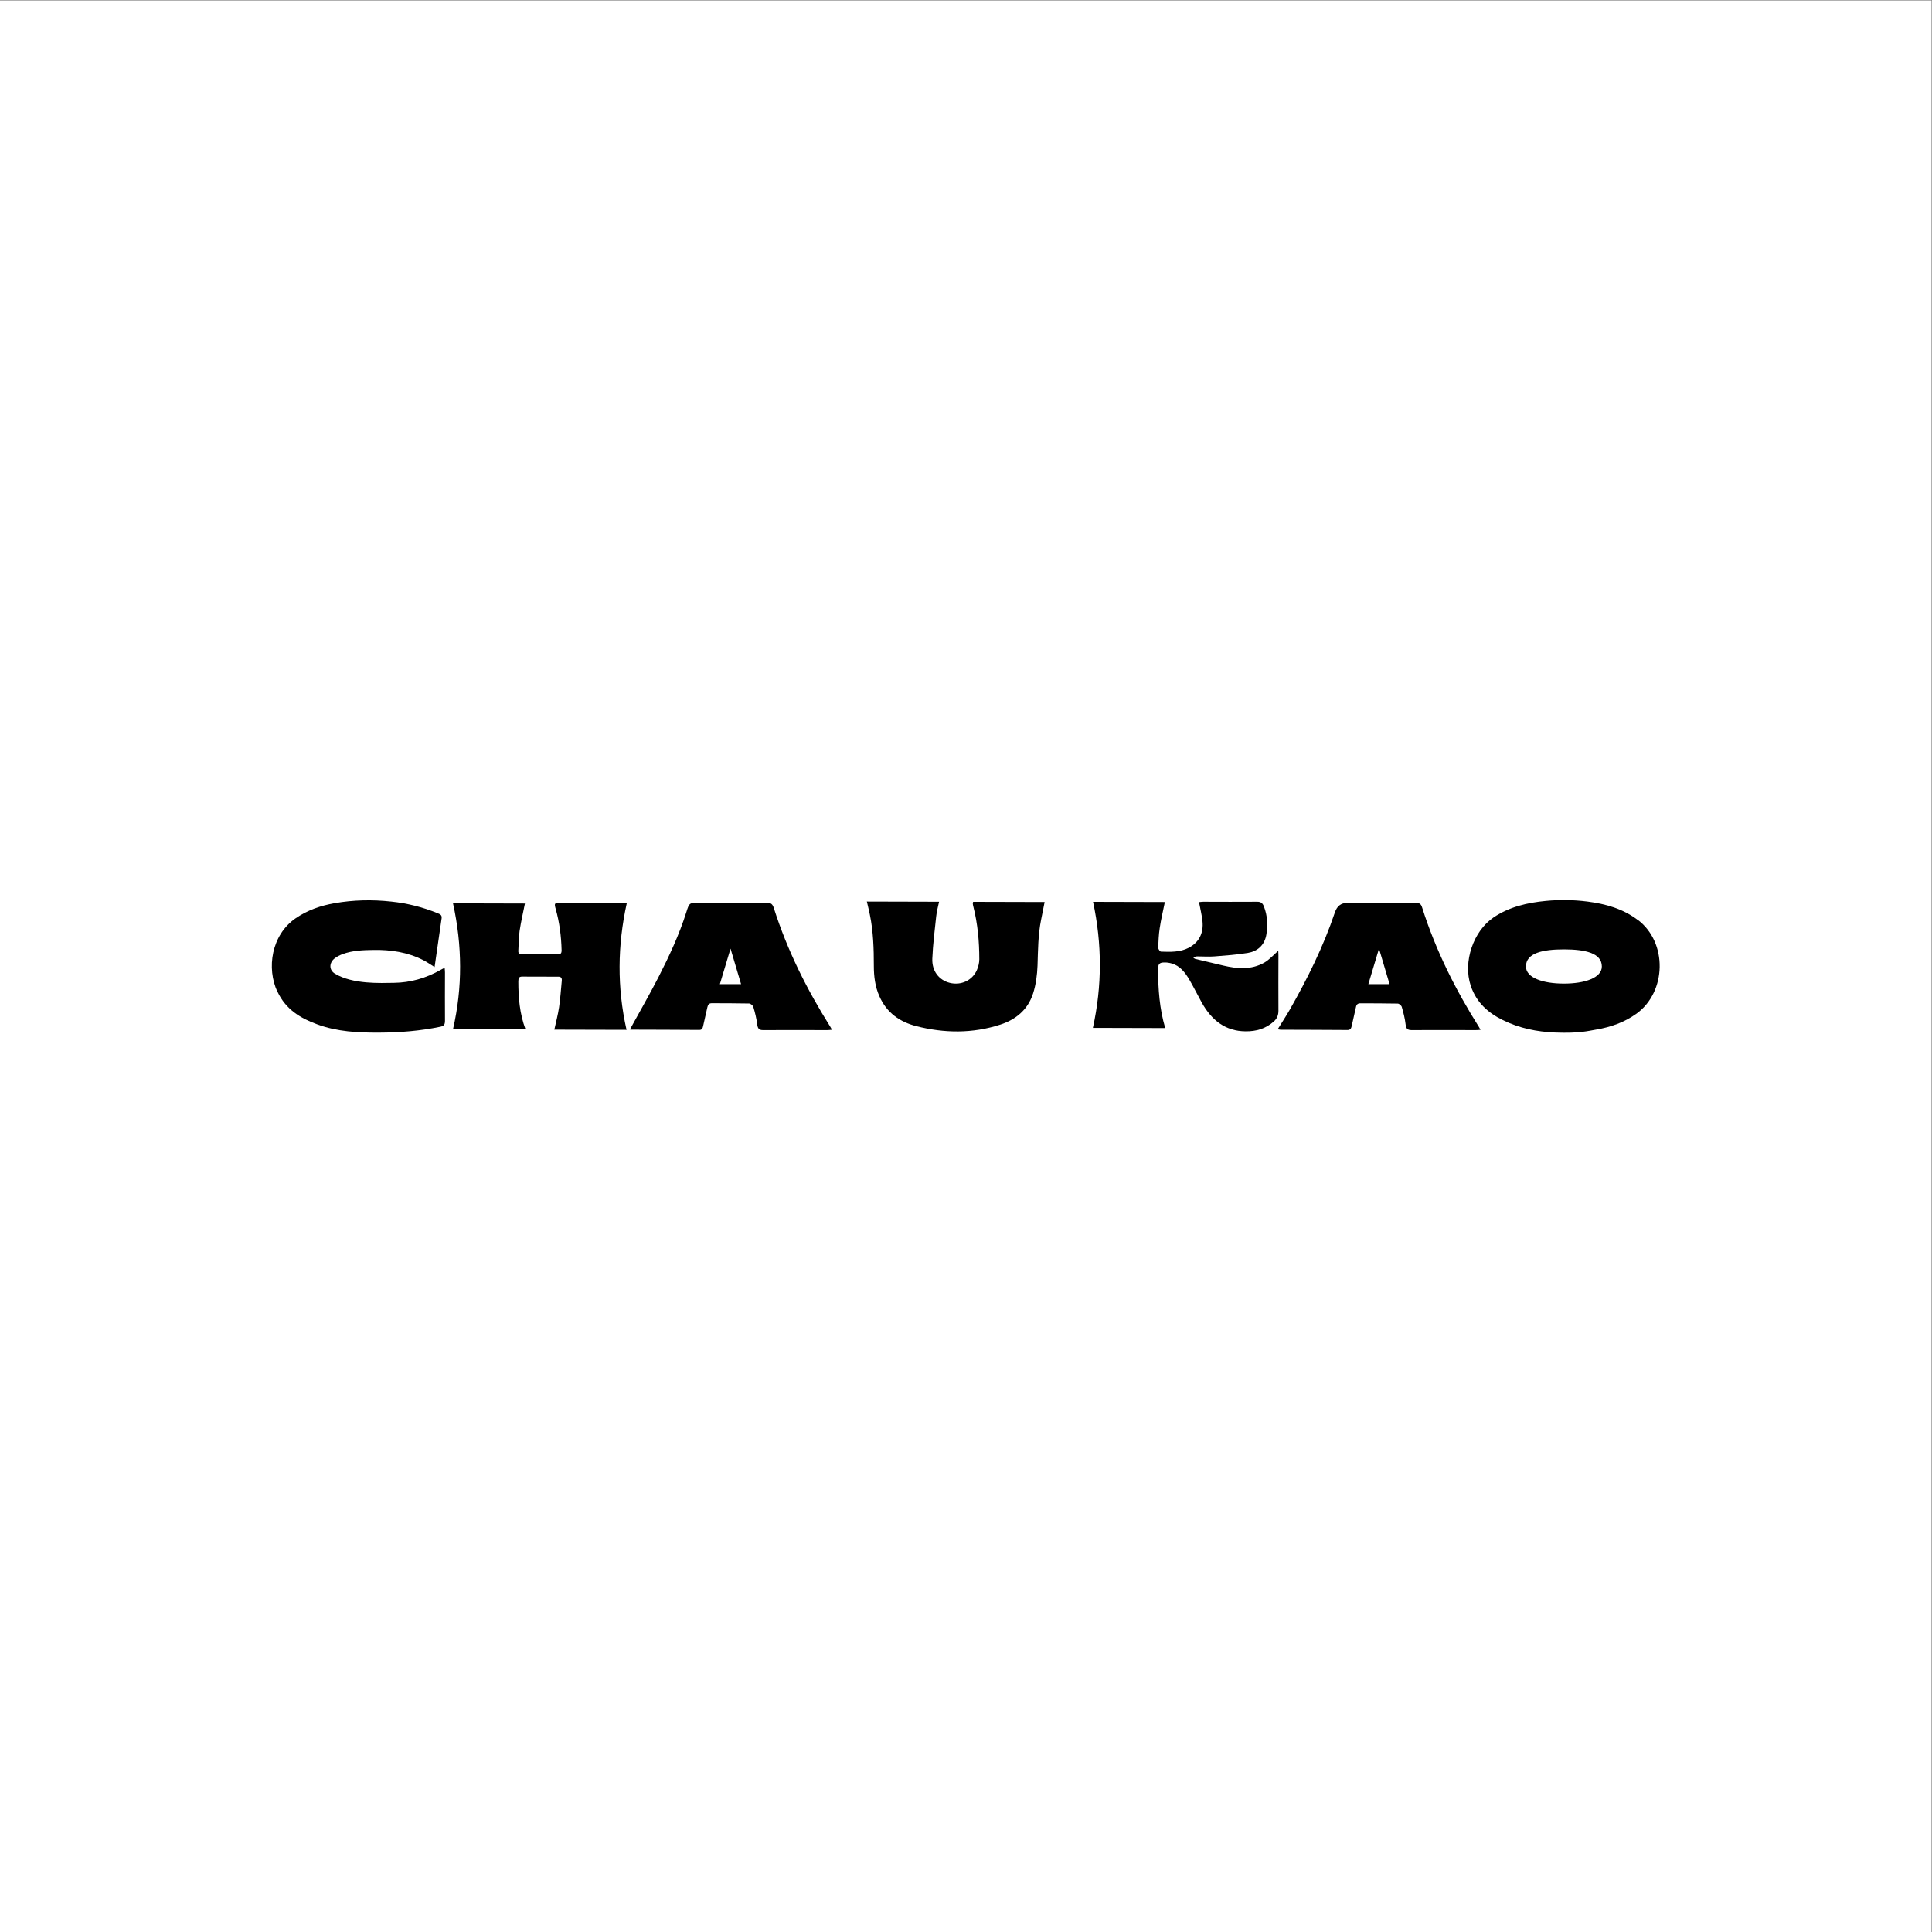
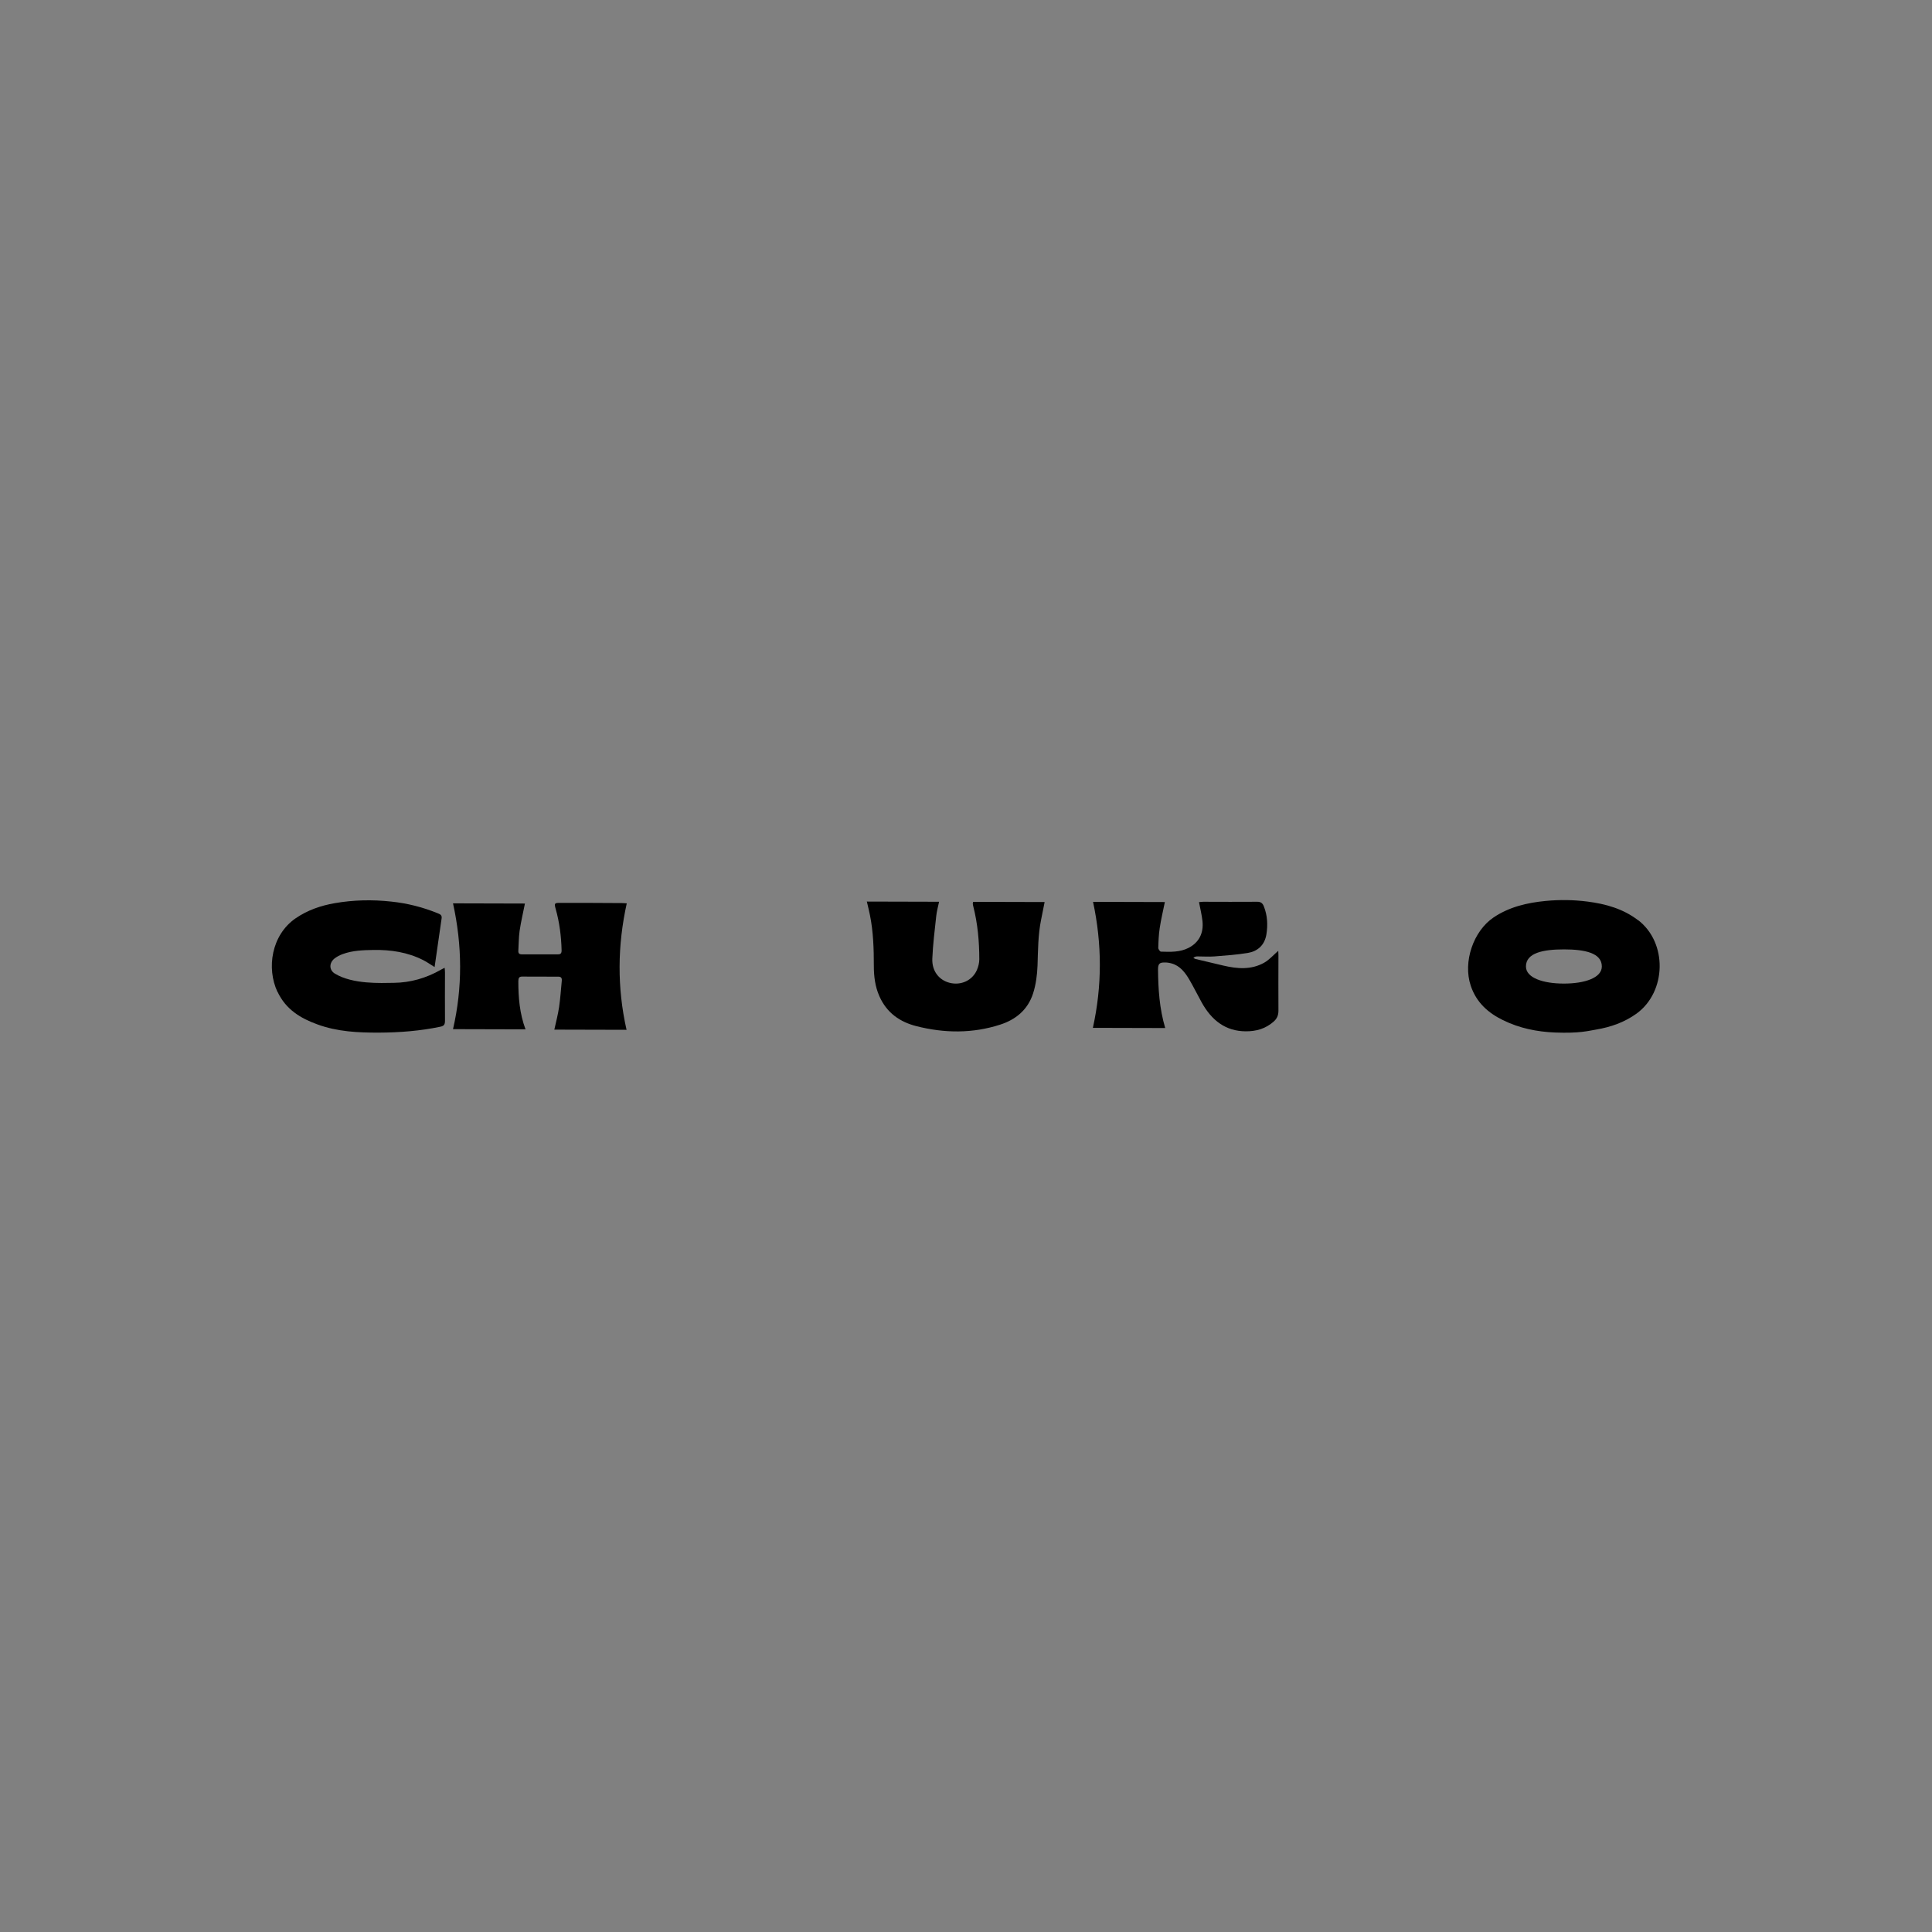
<svg xmlns="http://www.w3.org/2000/svg" viewBox="0 0 1440 1440" height="1440" width="1440" xml:space="preserve" id="svg2" version="1.1">
  <rect x="0" y="0" width="1440" height="1440" fill="#808080" stroke="none" />
  <defs id="defs6" />
  <g transform="matrix(1.333,0,0,-1.333,0,1440)" id="g10">
    <g id="g12">
-       <path id="path14" style="fill:#ffffff;fill-opacity:1;fill-rule:nonzero;stroke:none" d="M 0,1080 H 1080 V 0 H 0 Z" />
-     </g>
+       </g>
    <g transform="translate(152,502.397)" id="g16">
      <path id="path18" style="fill:#000000;fill-opacity:1;fill-rule:nonzero;stroke:none" d="m 3.166,23.208 c -6.284,13.369 -3.355,31.857 10.064,41.153 6.757,4.648 14.175,7.155 21.971,8.513 10.489,1.828 20.979,2.037 31.515,0.888 9.025,-0.94 17.766,-3.133 26.271,-6.632 1.134,-0.47 2.221,-0.992 1.937,-2.768 -1.323,-8.93 -2.599,-17.913 -3.922,-27.209 -2.268,1.41 -4.205,2.768 -6.237,3.812 -8.883,4.544 -18.333,5.901 -27.972,5.745 -5.812,-0.104 -11.671,-0.261 -17.293,-2.35 -1.512,-0.574 -2.977,-1.306 -4.3,-2.298 -3.213,-2.455 -3.355,-6.528 0.095,-8.617 10.017,-6.006 25.373,-5.222 32.98,-5.118 9.166,0.104 18.002,2.611 26.223,7.311 0.614,0.366 1.228,0.627 2.126,1.097 0.095,-1.097 0.189,-1.88 0.189,-2.611 0,-8.983 -0.095,-18.017 0,-27 0,-2.246 -0.661,-2.925 -2.646,-3.342 C 82.923,1.431 71.536,0.543 60.101,0.491 48.336,0.438 36.618,0.961 25.326,5.139 16.159,8.481 7.891,13.338 3.213,23.26" />
    </g>
    <g transform="translate(253.302,504.455)" id="g20">
      <path id="path22" style="fill:#000000;fill-opacity:1;fill-rule:nonzero;stroke:none" d="M 97.097,-2.3e-5 56.652,0.104 c 0.945,4.335 2.032,8.408 2.646,12.534 0.709,4.857 1.039,9.818 1.512,14.727 0.189,1.723 -0.52,2.402 -2.079,2.35 -6.709,0 -13.419,0 -20.128,0.052 -1.843,0 -2.032,-1.044 -2.079,-2.663 0,-9.035 0.709,-17.965 4.016,-26.843 -13.655,0 -27.074,0.052 -40.54,0.104 5.386,23.344 5.197,46.688 0,70.346 13.466,0 26.838,-0.052 40.209,-0.104 C 39.17,65.385 37.988,60.371 37.233,55.305 36.713,51.65 36.76,47.942 36.524,44.234 c -0.095,-1.462 0.567,-2.037 1.843,-2.037 6.804,0 13.561,0 20.364,0 1.417,0 1.984,0.574 1.984,2.193 -0.189,7.886 -1.181,15.667 -3.307,23.188 -0.85,3.029 -0.709,3.395 2.126,3.395 11.671,0 23.341,0 35.012,-0.104 0.803,0 1.559,-0.104 2.599,-0.157 C 91.947,47.106 91.711,23.71 97.003,0.104 l 0.095,-0.104 z" />
    </g>
    <g transform="translate(352.241,504.253)" id="g24">
-       <path id="path26" style="fill:#000000;fill-opacity:1;fill-rule:nonzero;stroke:none" d="m 0,0.461 c 5.386,9.818 10.915,19.375 15.97,29.246 5.953,11.646 11.529,23.553 15.545,36.244 1.654,5.275 1.748,5.275 6.898,5.222 12.805,0 25.562,-0.104 38.367,0 2.126,0 2.977,-0.731 3.685,-2.977 7.56,-23.762 18.569,-45.592 31.515,-66.22 0.283,-0.418 0.472,-0.888 0.945,-1.723 -1.087,-0.104 -1.937,-0.209 -2.74,-0.209 -11.907,0 -23.814,0.104 -35.721,0 -2.221,0 -3.024,0.783 -3.307,3.238 -0.425,3.29 -1.228,6.58 -2.173,9.714 -0.236,0.836 -1.512,1.88 -2.362,1.932 -6.946,0.157 -13.891,0.104 -20.837,0.157 -1.465,0 -2.173,-0.679 -2.504,-2.246 C 42.524,9.339 41.674,5.84 40.918,2.341 40.634,0.983 40.209,0.148 38.744,0.148 26.034,0.252 13.324,0.252 0.661,0.304 0.378,0.304 0.047,0.409 0,0.409 Z M 62.133,25.738 C 60.148,32.474 58.258,38.794 56.227,45.583 54.195,38.741 52.258,32.37 50.273,25.738 Z" />
-     </g>
+       </g>
    <g transform="translate(484.635,502.315)" id="g28">
      <path id="path30" style="fill:#000000;fill-opacity:1;fill-rule:nonzero;stroke:none" d="m 0,73.845 c 13.561,0 26.885,-0.052 40.445,-0.104 -0.614,-2.872 -1.323,-5.484 -1.606,-8.147 -0.85,-7.886 -1.843,-15.772 -2.173,-23.658 -0.283,-6.946 3.733,-12.012 9.733,-13.526 6.237,-1.567 12.568,1.253 15.167,7.102 0.803,1.828 1.37,4.021 1.37,6.058 0,9.975 -0.898,19.897 -3.355,29.559 -0.142,0.522 -0.236,1.044 -0.284,1.567 0,0.261 0.095,0.522 0.189,0.992 L 99.46,73.584 C 98.751,70.085 98.137,66.847 97.475,63.609 95.774,55.201 95.774,46.636 95.491,38.071 95.302,32.849 94.593,27.47 93.034,22.561 90.01,13.108 83.064,7.781 74.701,5.066 59.109,-3.1e-5 43.28,0.209 27.594,4.23 18.711,6.528 11.151,11.489 6.993,21.099 4.678,26.373 3.969,32.066 3.969,37.81 c 0,9.661 -0.284,19.219 -2.221,28.671 -0.472,2.298 -1.039,4.596 -1.654,7.259 z" />
    </g>
    <g transform="translate(611.075,503.566)" id="g32">
      <path id="path34" style="fill:#000000;fill-opacity:1;fill-rule:nonzero;stroke:none" d="m 0.094,72.435 c 13.466,0 26.79,-0.052 40.162,-0.104 -0.992,-4.961 -2.173,-9.714 -2.882,-14.571 -0.567,-3.656 -0.709,-7.364 -0.803,-11.072 0,-0.731 0.945,-2.037 1.465,-2.089 5.245,-0.157 10.584,-0.418 15.545,2.141 5.67,2.977 8.41,8.043 7.702,14.936 -0.378,3.447 -1.228,6.841 -1.937,10.602 0.709,0.052 1.512,0.209 2.362,0.209 10.064,0 20.128,-0.104 30.192,0 1.984,0 3.024,-0.731 3.78,-2.768 1.937,-5.014 2.173,-10.184 1.37,-15.354 -0.992,-6.267 -5.056,-9.609 -10.442,-10.497 -6.142,-0.992 -12.379,-1.462 -18.569,-1.932 -3.166,-0.261 -6.379,0 -9.592,0 -0.756,0 -1.465,-0.157 -2.268,-0.783 0.378,-0.209 0.709,-0.522 1.087,-0.627 5.197,-1.253 10.442,-2.507 15.64,-3.708 7.796,-1.828 15.592,-2.507 22.916,1.619 2.835,1.619 5.15,4.282 7.843,6.632 0,-0.679 0.095,-1.567 0.095,-2.455 0,-10.34 -0.095,-20.681 0,-31.021 0,-2.559 -0.803,-4.387 -2.504,-5.954 C 96.625,1.462 91.286,-1.14e-4 85.427,0.052 74.276,0.104 66.385,6.11 60.763,16.346 c -2.268,4.126 -4.394,8.408 -6.757,12.482 -2.457,4.23 -5.386,7.938 -10.064,9.191 -1.323,0.366 -2.693,0.574 -4.016,0.522 -2.788,0 -3.496,-0.94 -3.496,-3.969 0.095,-10.967 0.803,-21.83 4.016,-32.692 -13.608,0 -26.979,0.052 -40.445,0.104 5.197,23.501 5.15,46.845 0.094,70.45 z" />
    </g>
    <g transform="translate(714.41,504.266)" id="g36">
-       <path id="path38" style="fill:#000000;fill-opacity:1;fill-rule:nonzero;stroke:none" d="m 113.351,0.191 c -1.181,-0.104 -1.984,-0.157 -2.74,-0.157 -11.907,0 -23.814,0.104 -35.721,0 -2.173,0 -3.071,0.679 -3.355,3.186 -0.378,3.29 -1.228,6.58 -2.126,9.714 -0.236,0.888 -1.512,1.932 -2.315,1.932 -6.946,0.157 -13.891,0.104 -20.837,0.157 -1.417,0 -2.221,-0.627 -2.504,-2.193 C 42.997,9.33 42.146,5.831 41.39,2.332 41.06,0.818 40.54,0.087 39.028,0.087 26.554,0.191 14.08,0.191 1.654,0.243 1.228,0.243 0.756,0.4 0,0.504 c 2.362,3.812 4.63,7.259 6.709,10.863 9.875,17.338 18.805,35.199 25.278,54.47 1.197,3.551 3.481,5.309 6.851,5.275 12.852,0 25.704,-0.104 38.603,0 1.89,0 2.741,-0.574 3.355,-2.663 7.607,-23.971 18.664,-45.905 31.752,-66.69 0.236,-0.366 0.425,-0.731 0.898,-1.619 l -0.094,0.052 z M 56.652,45.574 C 54.573,38.68 52.683,32.257 50.699,25.729 h 11.86 c -1.937,6.58 -3.827,12.899 -5.906,19.845 z" />
-     </g>
+       </g>
    <g transform="translate(820.864,502.163)" id="g40">
      <path id="path42" style="fill:#000000;fill-opacity:1;fill-rule:nonzero;stroke:none" d="M 95.018,63.603 C 86.607,70.027 76.874,72.69 66.763,73.996 59.061,74.988 51.265,75.093 43.516,74.362 33.074,73.369 22.962,71.019 14.174,65.066 3.071,57.545 -3.025,40.364 1.511,26.89 4.724,17.385 11.386,11.693 19.466,7.724 28.774,3.128 38.602,1.196 48.619,0.778 c 13.702,-0.522 18.427,0.888 23.105,1.671 7.985,1.358 15.592,3.969 22.443,8.878 16.868,12.22 17.435,39.743 0.803,52.381 l 0.047,-0.104 z M 53.58,28.143 c -11.718,0 -21.215,3.238 -21.215,9.557 0,7.573 9.497,9.557 21.215,9.557 11.718,0 21.215,-1.985 21.215,-9.557 0,-6.319 -9.497,-9.557 -21.215,-9.557 z" />
    </g>
  </g>
</svg>